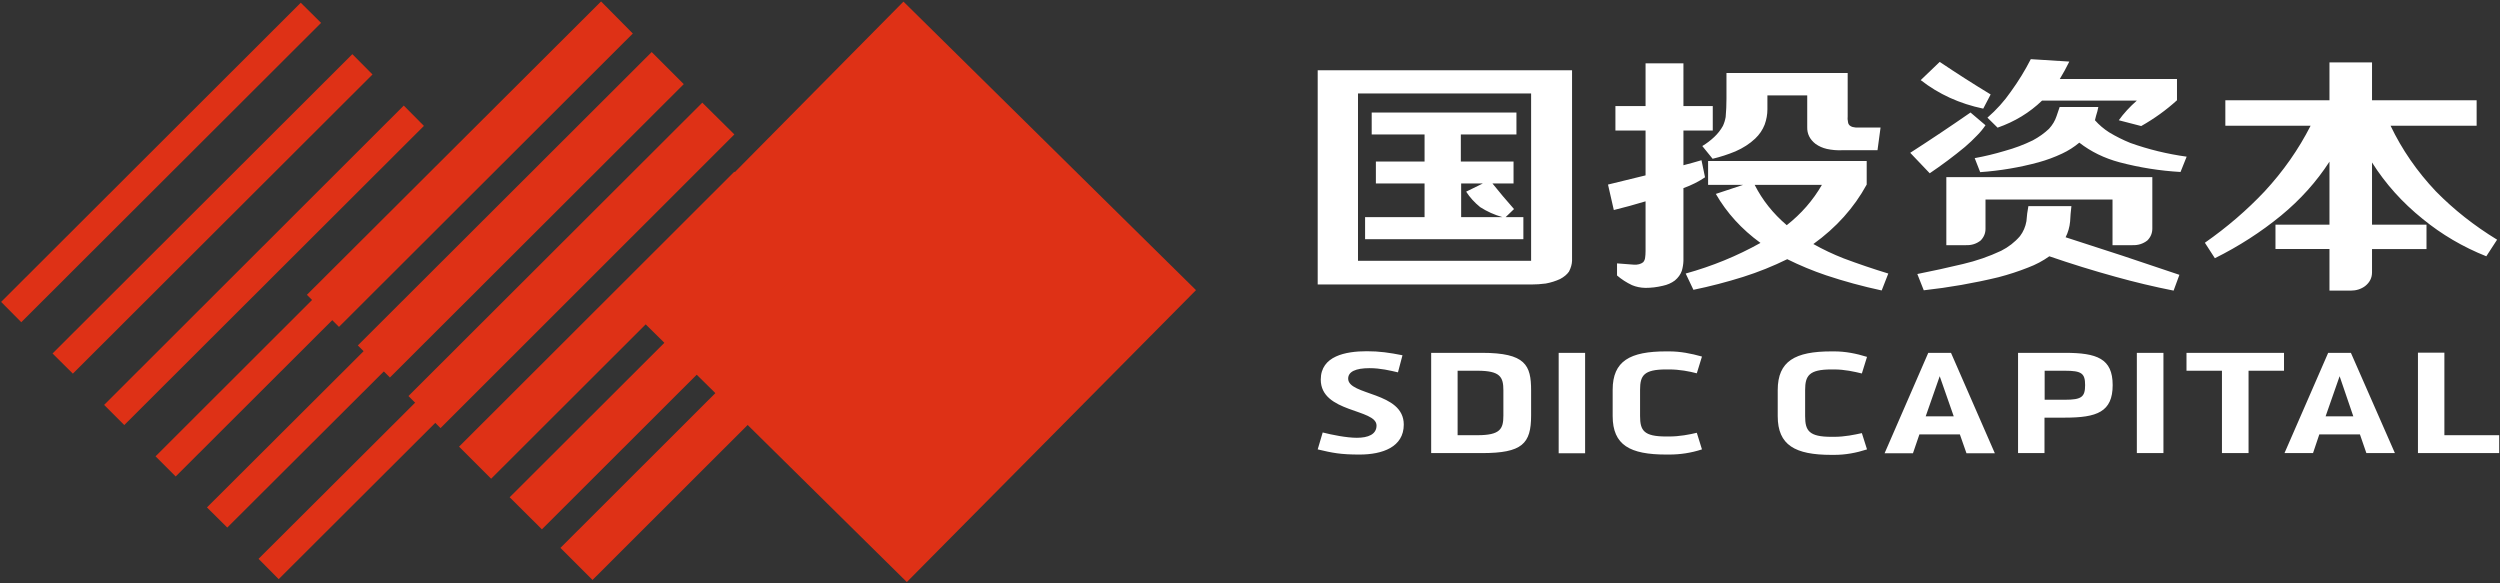
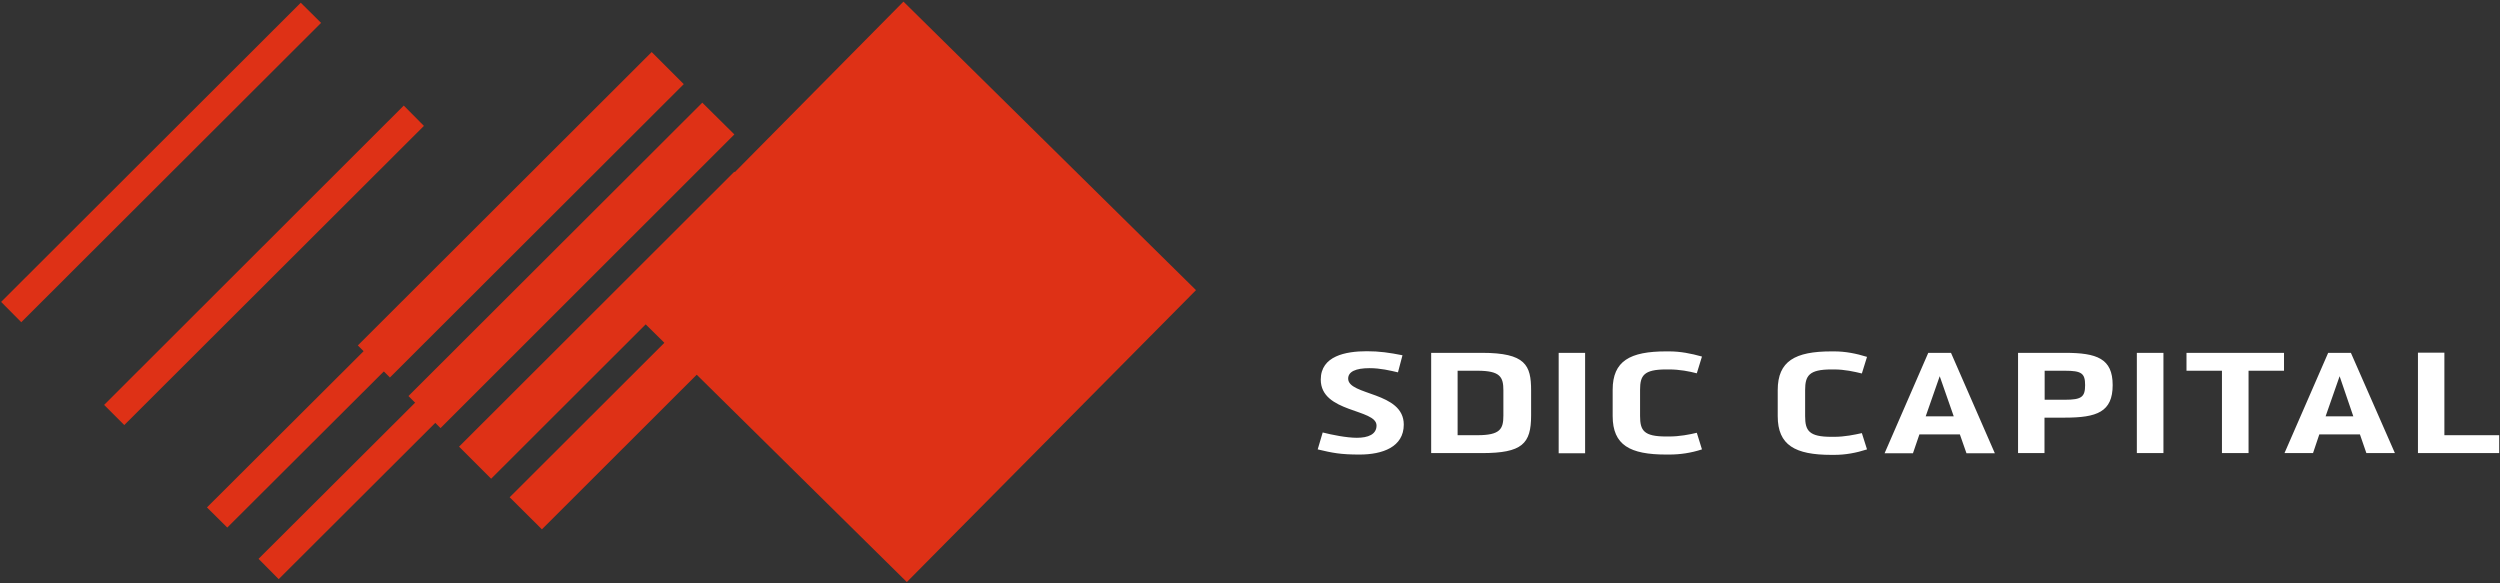
<svg xmlns="http://www.w3.org/2000/svg" version="1.2" viewBox="0 0 1551 362" width="1551" height="362">
  <rect x="0" y="0" width="1551" height="362" fill="#333333" stroke="none" />
  <title>600061</title>
  <style>
		.s0 { fill: #ffffff } 
		.s1 { fill: #de3116 } 
	</style>
-   <path fill-rule="evenodd" class="s0" d="m975.3 43.6v118.2q-0.1 3.2-1.9 6.7-1.9 2.7-5.5 4.6-4.1 1.9-8.9 2.8-4.6 0.6-9.1 0.6h-132.4v-132.9zm-132.8 118.2h107.4v-103.8h-107.4zm41.3-61.6v-16.8h-32.8v-13.6h89.8v13.6h-34.5v16.8h32.7v13.6h-13.1q6.4 8 13.4 15.9l-5.2 5h11v13.7h-98.2v-13.7h36.9v-20.9h-30.2v-13.6zm36.2 13.6h-13.5v20.9h25.6q-7.4-2.1-13.8-6.2-5.3-4.3-8.7-9.6zm238.1-13.9v14.6q-11.8 21.6-33.1 36.9 9.1 5.1 18.8 8.9 13.6 5.1 27.7 9.4l-4.1 10.5q-17.7-3.8-34.5-9.4-12.4-4.2-24.1-10-13.2 6.5-27.4 11-15.3 4.8-30.8 8l-4.8-10.1q24.6-6.8 46.4-19-17.5-12.7-27.7-30.4l16.9-5.6h-21.7v-14.8zm-15.3-6.7q-4.8 0.2-9.4-0.8-3.9-0.9-7-3.1-5.4-4.2-5.2-10.5v-19.6h-24.7v8.6q0 4.8-1.7 9.5-1.9 4.9-5.9 8.7-5.1 4.8-12.2 7.9-7 2.9-14.2 4.6l-6.4-7.9q4-2.4 7.4-5.6 3.3-3.1 5.4-6.9 1.2-2.6 1.7-5.5 0.5-5.6 0.5-11.3v-16h75.2v26.8q-0.2 1.7 0.2 3.6 0.1 1.2 1 2.1 0.8 0.7 1.9 1 1.9 0.5 3.9 0.3h13.4l-1.9 14.1zm-34.3 46.5q13.5-10.6 21.8-25h-41.7q7.2 14.2 19.9 25zm-64.1-73.9h18.2v15.2h-18.2v21.5q5.5-1.4 11.2-3.1l2.2 10.6q-6.1 4.1-13.4 6.7v45.1q-0.1 3.1-1 6.2-1.2 3.4-4.3 6-3.2 2.4-7.5 3.3-5.4 1.3-10.8 1.3-4.5-0.1-8.3-1.7-5.1-2.4-9.3-6v-7.5l10.5 0.8q3.5 0.2 5.7-1.5 1-1.2 1.2-2.6 0.3-2 0.3-4.3v-30.9q-9.9 3-19.7 5.4l-3.6-15.8q11.7-2.8 23.3-5.7v-27.8h-18.7v-15.2h18.7v-26.5h23.5zm281.3-3.4h-58.8q-11.6 11.2-27.6 16.8l-6.3-6.2q8.4-7.3 14.5-16.1 7.1-9.8 12.4-20.2l23.9 1.5q-2.8 5.7-5.9 10.8h72.7v13.2q-10 9.1-22.2 16l-13.9-3.6q4.6-6.4 11.2-12.2zm-10.7 38.3q-14.2-3.8-25-12.2-4.9 4.1-10.7 6.8-7 3.3-14.6 5.4-17.7 4.8-36.2 6.1l-3.4-8.7q9.4-1.7 18.7-4.5 9.1-2.5 17.3-6.5 5.8-3.1 10.1-7.2 3.3-3.6 4.7-7.9l1.9-5.6h24q-0.5 2.7-1.4 5.4l-0.7 2.8q3.8 4.3 8.8 7.5 6.3 3.8 13.2 6.6 16.8 6 34.9 8.5l-3.8 9.5q-19.2-1.1-37.8-6zm-107.5 9.2h127.8v31.9q0 4.3-3.1 7.4-4 3.1-9.3 2.9h-12.3v-28.3h-78.8v18.2q0 4.1-3 7.2-3.9 3.1-9.2 2.9h-12.1zm-15.9-60.2l11.8-11.3q15.6 10.5 31.6 20.2l-4.6 8.8q-22-4.6-38.8-17.7zm92.7 87.7q-0.5 5.3-2.8 9.8 35.4 11.3 70.6 23.3l-3.6 9.8q-18.2-3.6-36.1-8.6-20.7-5.7-41-12.7-6 4.3-13.2 7-8.8 3.5-18.4 6-22.8 5.5-46.3 8.1l-4-10.1q14.1-2.8 28.3-6.2 12.4-2.9 23.7-8.2 6.9-3.5 11.7-9.1 3.1-4.1 4-9.3 0.3-4.6 1.2-9.3h26.7q-0.6 4.9-0.8 9.5zm-61.8-67.6l9.3 7.9q-2.3 3.4-5.2 6.3-3.4 3.6-7.6 7.2-10.4 8.6-21.8 16.3l-12.1-12.7q18.8-12.1 37.4-25zm182.5 48.9q17.3-18.7 28.5-40.7h-52.9v-15.8h64.6v-23.5h26.4v23.5h64.9v15.8h-53.4q10.6 22.2 28.1 40.7 16.7 17 38 30l-6.7 10.3q-21.8-8.7-39.5-23.2-18.9-15.2-31.4-35v38.6h33.8v15.1h-33.8v14.5q0 5.1-4.3 8.5-3.8 2.8-8.9 2.8h-13.2v-25.8h-33.5v-15.1h33.5v-39.1q-12.1 18.7-30.1 33.5-18.7 15.3-41 26.4l-6.2-9.6q20.6-14.4 37.1-31.9z" />
  <path fill-rule="evenodd" class="s0" d="m820.6 268.3c5.8 1.5 14.9 3.3 21.2 3.3 7 0 12.2-2.1 12.2-7.6 0-10.5-34.6-7.8-34.6-28.5 0-14.7 15.5-17.6 28.6-17.6 7.8 0 14 0.9 22.1 2.5l-2.8 10.6c-4.8-1.1-10.9-2.6-17.6-2.6-8.7 0-13.3 2.2-13.3 6.5 0 10.6 34.5 8 34.5 28.5 0 14-13.3 18.6-27.4 18.6-11.9 0-16.7-1-26-3.2zm67.3 12.8v-62.2h31.5c27.1 0 30.5 7.7 30.5 23.3v15.6c0 17.5-5.5 23.3-30.5 23.3zm44.8-38.9c0-8.3-1.9-12.2-16.1-12.2h-12.3v40h12.3c14.2 0 16.1-3.9 16.1-12.2zm50.7-23.3v62.3h-16.4v-62.3zm72.5 59.9c-6.8 2.2-13.4 3.2-20.4 3.2h-1.8c-22.4 0-33.2-5.8-33.2-23.9v-16.3c0-17.9 10.8-23.8 33.2-23.8h1.8c7 0 13.6 1.3 20.4 3.2l-3.2 10.4c-4.6-1.2-10.7-2.4-17.2-2.4h-1.8c-13.9 0-16.2 3.8-16.2 12.6v16.3c0 9 2.3 12.7 16.2 12.7h1.8c6.5 0 12.6-1.2 17.2-2.3zm102.4 0c-6.8 2.2-13.4 3.4-20.4 3.4h-1.7c-22.5 0-33.3-6-33.3-24v-16.2c0-18 10.8-24 33.3-24h1.7c7 0 13.6 1.3 20.4 3.4l-3.2 10.3c-4.6-1.1-10.6-2.5-17.2-2.5h-1.7c-13.9 0-16.3 3.9-16.3 12.8v16.2c0 9 2.4 12.8 16.3 12.8h1.7c6.6 0 12.6-1.3 17.2-2.3zm61.7 2.4l-4.1-11.7h-25.1l-4 11.7h-17.6l27.1-62.3h14.1l27.2 62.3zm-25.3-22.9h17.4l-8.7-24.9zm57.3 22.8v-62.2h29.1c19.8 0 29.6 3.5 29.6 20 0 16.7-9.8 20.2-29.6 20.2h-12.7v22zm29.1-33.1c10.3 0 12.5-1.7 12.5-9.1 0-7.3-2.2-8.9-12.5-8.9h-12.6v18zm61.1-29.1v62.2h-16.5v-62.2zm36.3 62.2v-51.1h-22v-11.1h60.5v11.1h-22v51.1zm89.6 0l-4-11.6h-25.2l-3.9 11.6h-17.7l27.1-62.2h14.1l27.3 62.2zm-25.3-22.8h17.2l-8.5-24.9zm57.3 22.8v-62.3h16.4v51.2h34v11.1z" />
  <path class="s1" d="m560.5 1l-179.2 181.2 181.3 178.9 179.4-181.1z" />
-   <path class="s1" d="m347.7 339.9l19.9 19.9 195.3-195.1-19.9-19.9z" />
  <path class="s1" d="m492.9 132.1l-176.7 176.4 20 19.9 176.6-176.4z" />
  <path class="s1" d="m455.6 106.5l-170.8 170.6 19.9 19.9 170.9-170.7z" />
  <path class="s1" d="m435.7 63.7l-182.3 182 19.9 19.9 182.3-182.2z" />
  <path class="s1" d="m241.9 234.2l182.3-182-19.9-19.9-182.3 182z" />
-   <path class="s1" d="m210.3 202.8l182.3-182-19.7-19.9-182.5 182z" />
+   <path class="s1" d="m210.3 202.8z" />
  <path class="s1" d="m160.4 346.7l12.5 12.6 185.9-185.5-12.5-12.5z" />
  <path class="s1" d="m314.3 129.4l-185.9 185.4 12.6 12.5 185.9-185.4z" />
-   <path class="s1" d="m282.4 97.4l-185.9 185.7 12.5 12.5 185.9-185.6z" />
  <path class="s1" d="m250.5 65.5l-185.9 185.7 12.5 12.5 185.9-185.6z" />
-   <path class="s1" d="m45.2 231.8l185.9-185.6-12.5-12.6-186 185.7z" />
  <path class="s1" d="m13.2 199.9l186-185.7-12.6-12.5-185.9 185.6z" />
</svg>